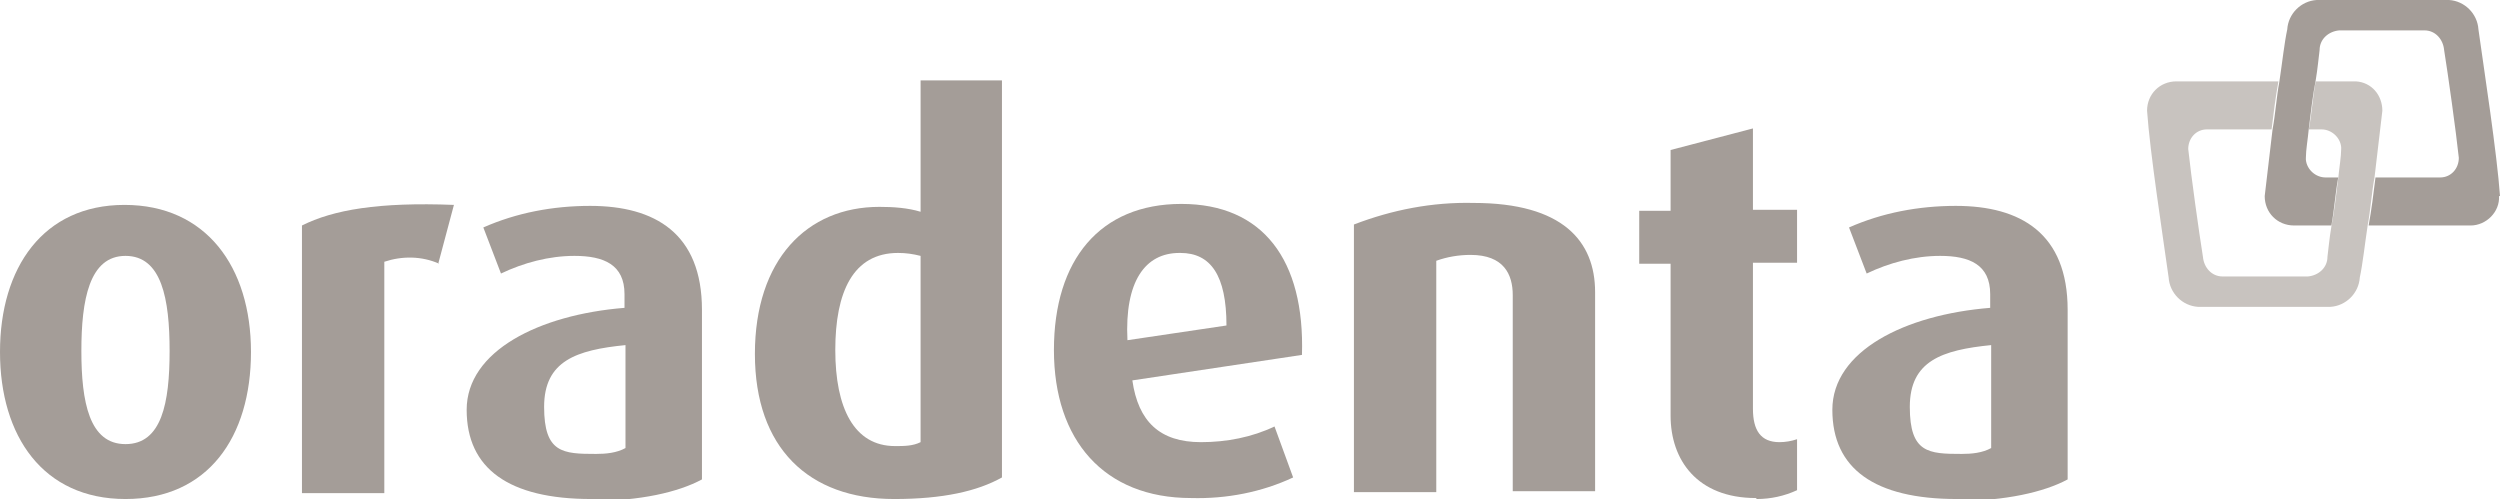
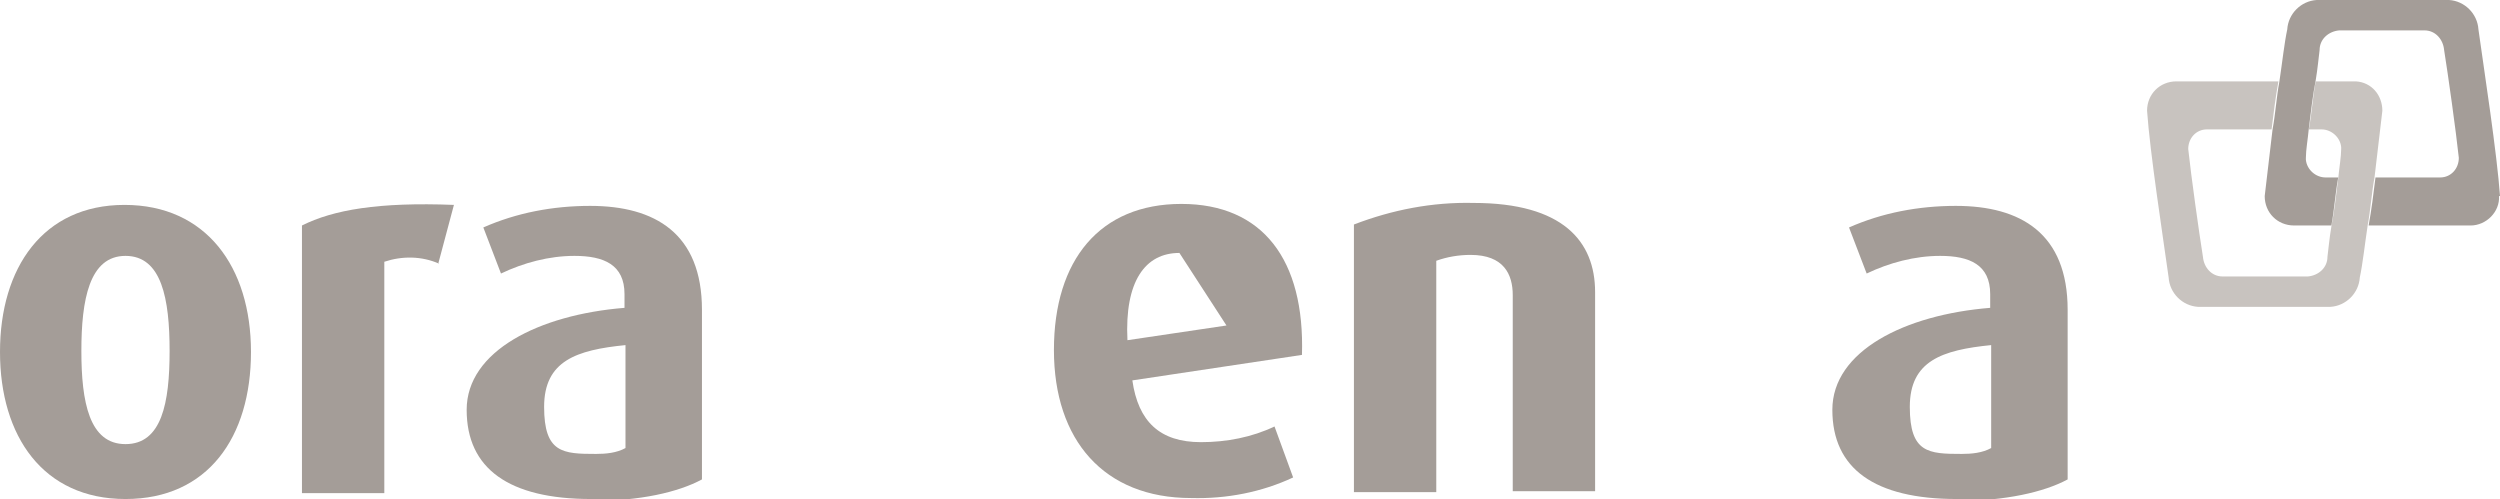
<svg xmlns="http://www.w3.org/2000/svg" id="Ebene_1" data-name="Ebene 1" version="1.1" viewBox="0 0 255 50.9">
  <defs>
    <style>
      .cls-1 {
        fill: #a49d98;
      }

      .cls-1, .cls-2 {
        stroke-width: 0px;
      }

      .cls-2 {
        fill: #c8c3bf;
      }
    </style>
  </defs>
  <g id="Gruppe_154" data-name="Gruppe 154">
    <path id="Pfad_1" data-name="Pfad 1" class="cls-1" d="M12.8,26.1c-3.7,0-4.5,4.5-4.5,9.7s.8,9.5,4.5,9.5,4.5-4.2,4.5-9.5-.8-9.7-4.5-9.7M12.8,50.9c-8.4,0-12.8-6.4-12.8-15s4.4-15,12.7-15,12.9,6.3,12.9,15-4.4,15-12.8,15" />
  </g>
  <g id="Gruppe_155" data-name="Gruppe 155">
    <path id="Pfad_2" data-name="Pfad 2" class="cls-1" d="M44.8,26.9c-1.8-.8-3.8-.8-5.6-.2v23.6h-8.4v-27.3c3.2-1.6,7.8-2.4,15.5-2.1l-1.6,6Z" />
  </g>
  <g id="Gruppe_156" data-name="Gruppe 156">
    <path id="Pfad_3" data-name="Pfad 3" class="cls-1" d="M63.8,35.2c-5,.5-8.3,1.6-8.3,6.3s1.9,4.8,5.3,4.8c1,0,2.1-.1,3-.6v-10.5ZM60.3,50.9c-8.4,0-12.7-3.1-12.7-9.1s7.4-9.7,16.1-10.4v-1.4c0-3-2.1-3.9-5.1-3.9-2.6,0-5.2.7-7.5,1.8l-1.8-4.7c3.4-1.5,7.1-2.2,10.9-2.2,6.6,0,11.4,2.8,11.4,10.6v17.3c-2.4,1.3-6.3,2.2-11.3,2.2" />
  </g>
  <g id="Gruppe_157" data-name="Gruppe 157">
-     <path id="Pfad_4" data-name="Pfad 4" class="cls-1" d="M93.9,26.1c-.8-.2-1.5-.3-2.3-.3-4.6,0-6.4,4-6.4,9.9s1.9,9.8,6.1,9.8c.9,0,1.8,0,2.6-.4v-19ZM91.2,50.9c-8.7,0-14.2-5.2-14.2-14.8s5.3-15,12.7-15c1.4,0,2.9.1,4.2.5v-13.4h8.3v40.5c-2.5,1.4-6,2.2-11,2.2" />
-   </g>
+     </g>
  <g id="Gruppe_158" data-name="Gruppe 158">
-     <path id="Pfad_5" data-name="Pfad 5" class="cls-1" d="M120.3,25.8c-3.5,0-5.6,2.9-5.3,8.9l10.1-1.5c0-5.1-1.6-7.4-4.7-7.4M115.5,38.8c.6,4.2,2.8,6.3,7,6.3,2.6,0,5.2-.5,7.5-1.6l1.9,5.2c-3.2,1.5-6.8,2.2-10.4,2.1-8.9,0-14-5.9-14-15.1s4.7-14.9,13-14.9,12.6,5.7,12.3,15.4l-17.3,2.6Z" />
+     <path id="Pfad_5" data-name="Pfad 5" class="cls-1" d="M120.3,25.8c-3.5,0-5.6,2.9-5.3,8.9l10.1-1.5M115.5,38.8c.6,4.2,2.8,6.3,7,6.3,2.6,0,5.2-.5,7.5-1.6l1.9,5.2c-3.2,1.5-6.8,2.2-10.4,2.1-8.9,0-14-5.9-14-15.1s4.7-14.9,13-14.9,12.6,5.7,12.3,15.4l-17.3,2.6Z" />
  </g>
  <g id="Gruppe_159" data-name="Gruppe 159">
    <path id="Pfad_6" data-name="Pfad 6" class="cls-1" d="M154.3,50.4v-20.3c0-2.1-.9-4.1-4.3-4.1-1.2,0-2.4.2-3.5.6v23.6h-8.4v-27.3c3.9-1.5,8-2.3,12.2-2.2,9.1,0,12.4,3.9,12.4,9.1v20.3h-8.4,0Z" />
  </g>
  <g id="Gruppe_160" data-name="Gruppe 160">
-     <path id="Pfad_7" data-name="Pfad 7" class="cls-1" d="M179.1,50.8c-6,0-8.7-3.9-8.7-8.4v-15.5h-3.2v-5.4h3.2v-6.2l8.4-2.2v8.3h4.5v5.4h-4.5v14.9c0,2.2.8,3.4,2.7,3.4.6,0,1.2-.1,1.8-.3v5.2c-1.3.6-2.7.9-4.1.9" />
-   </g>
+     </g>
  <g id="Gruppe_161" data-name="Gruppe 161">
    <path id="Pfad_8" data-name="Pfad 8" class="cls-1" d="M203.1,35.2c-5,.5-8.3,1.6-8.3,6.3s1.9,4.8,5.3,4.8c1,0,2.1-.1,3-.6v-10.5ZM199.6,50.9c-8.4,0-12.7-3.1-12.7-9.1s7.4-9.7,16.1-10.4v-1.4c0-3-2.1-3.9-5.1-3.9-2.6,0-5.2.7-7.5,1.8l-1.8-4.7c3.4-1.5,7.1-2.2,10.9-2.2,6.6,0,11.4,2.8,11.4,10.6v17.3c-2.4,1.3-6.4,2.2-11.3,2.2" />
  </g>
  <g id="Gruppe_162" data-name="Gruppe 162">
    <path id="Pfad_9" data-name="Pfad 9" class="cls-2" d="M240,8.3h-3.8c-.3,1.6-.4,3.3-.7,4.9h1.3c1,0,1.9.8,2,1.8,0,0,0,.1,0,.2,0,.8-.2,1.9-.3,3-.2,1.6-.4,3.4-.7,4.9-.2,1.2-.3,2.3-.4,3.1,0,1.1-.9,1.9-2,2h-8.7c-1.1,0-1.9-.9-2-2-.4-2.5-1.2-8.2-1.5-11,0-1.1.8-2,1.9-2,0,0,0,0,0,0h6.6c.2-1.6.4-3.3.7-4.9h-10.4c-1.7,0-3,1.3-3,3,0,0,0,0,0,0,.3,4.3,1.6,12.7,2.2,17,.1,1.6,1.4,2.9,3,3h13.5c1.6-.1,2.9-1.4,3-3,.3-1.4.5-3.3.8-5.3.3-1.6.4-3.3.7-4.9.3-2.6.6-5.1.8-6.8,0-1.6-1.1-2.9-2.7-3,0,0-.1,0-.2,0" />
  </g>
  <g id="Gruppe_163" data-name="Gruppe 163">
    <path id="Pfad_10" data-name="Pfad 10" class="cls-1" d="M255,20c-.3-4.3-1.6-12.7-2.2-17-.1-1.6-1.4-2.9-3-3h-13.5c-1.6.1-2.9,1.4-3,3-.3,1.4-.5,3.3-.8,5.3-.3,1.6-.4,3.3-.7,4.9-.3,2.6-.6,5.1-.8,6.8,0,1.7,1.3,3,3,3,0,0,0,0,0,0h3.8c.3-1.6.4-3.3.7-4.9h-1.3c-1,0-1.9-.8-2-1.8,0,0,0-.1,0-.2,0-.8.2-1.9.3-3,.2-1.6.4-3.4.7-4.9.2-1.2.3-2.3.4-3.1,0-1.1.9-1.9,2-2h8.7c1.1,0,1.9.9,2,2,.4,2.5,1.2,8.2,1.5,11,0,1.1-.8,2-1.9,2,0,0,0,0,0,0h-6.6c-.2,1.6-.4,3.3-.7,4.9h10.4c1.6,0,3-1.4,2.9-3" />
  </g>
</svg>